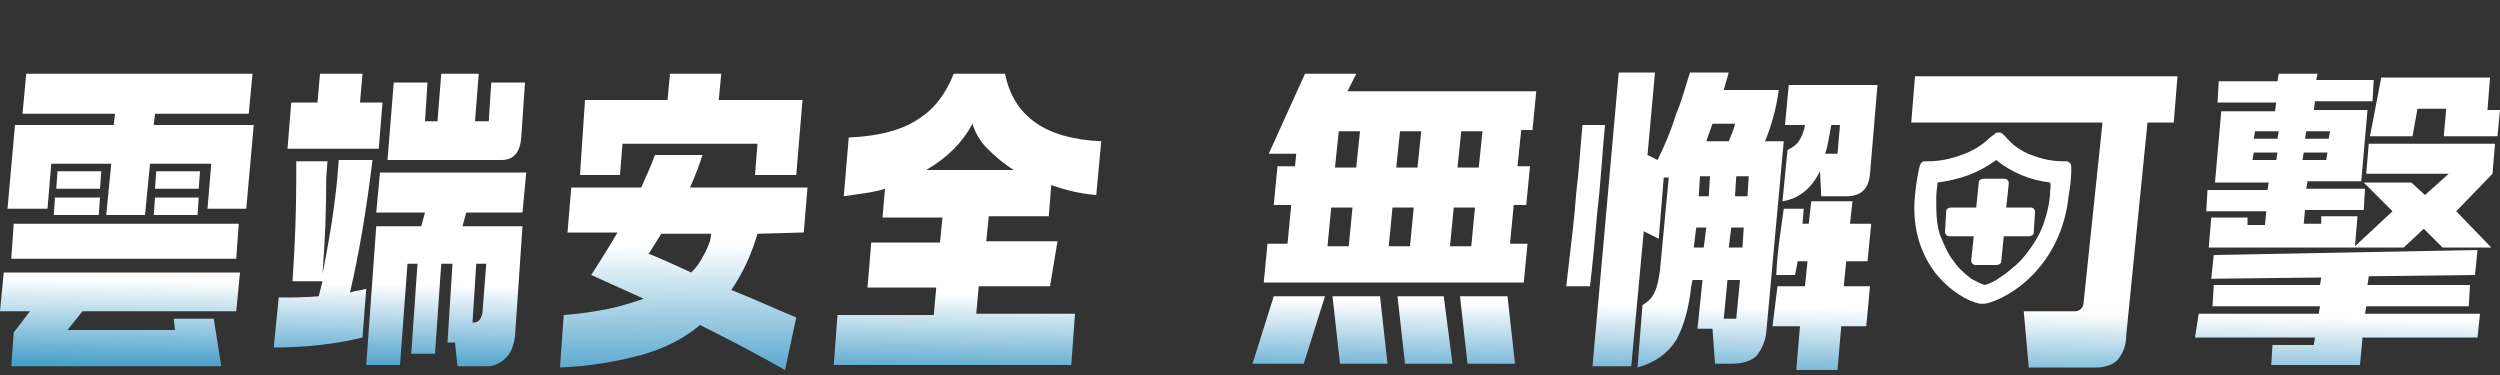
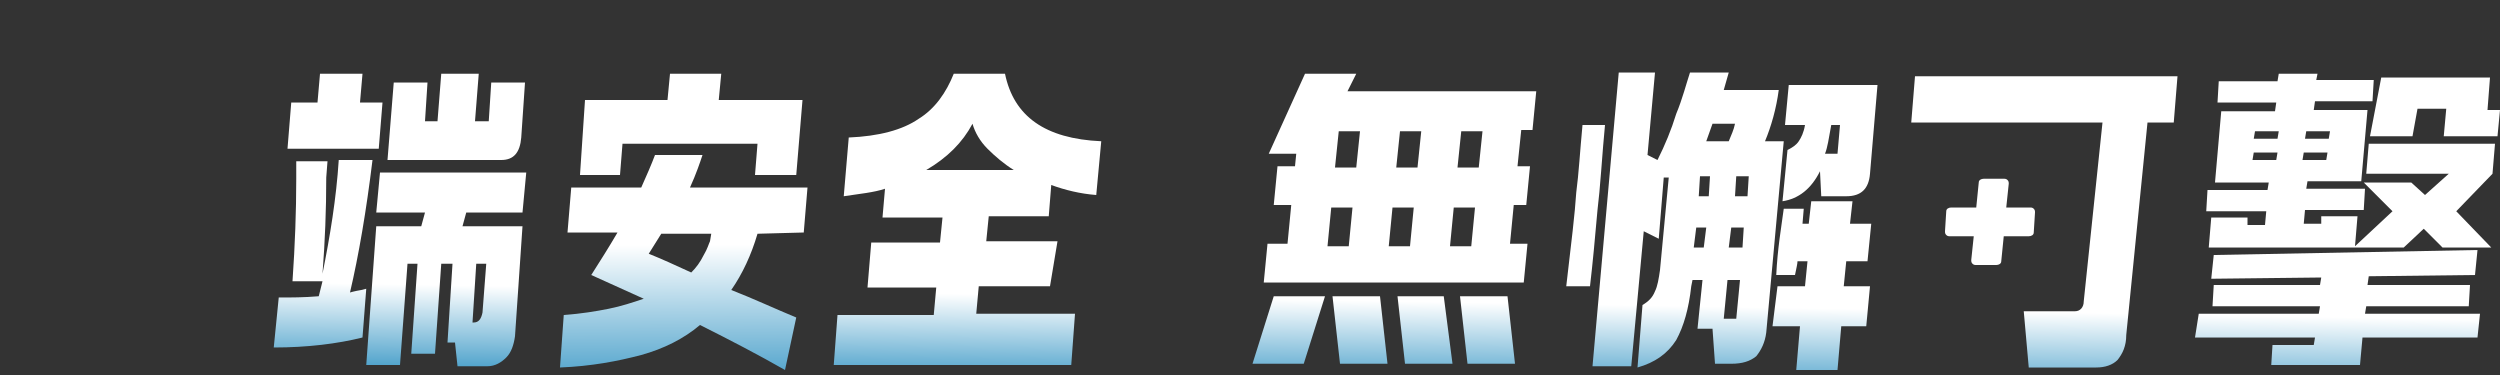
<svg xmlns="http://www.w3.org/2000/svg" xmlns:xlink="http://www.w3.org/1999/xlink" version="1.1" id="圖層_1" x="0px" y="0px" viewBox="0 0 200 30" style="enable-background:new 0 0 200 30;" xml:space="preserve">
  <rect x="0" y="0" width="200" height="30" fill="#333333" stroke="none" />
  <style type="text/css">
	.st0{clip-path:url(#SVGID_2_);}
	.st1{fill:url(#SVGID_3_);}
	.st2{fill:url(#SVGID_4_);}
	.st3{fill:url(#SVGID_5_);}
	.st4{fill:url(#SVGID_6_);}
	.st5{fill:url(#SVGID_7_);}
	.st6{fill:url(#SVGID_8_);}
	.st7{fill:url(#SVGID_9_);}
	.st8{fill:url(#SVGID_10_);}
	.st9{fill:url(#SVGID_11_);}
	.st10{fill:url(#SVGID_12_);}
	.st11{fill:url(#SVGID_13_);}
</style>
  <g>
    <defs>
      <rect id="SVGID_1_" y="0.4" width="200" height="29.2" />
    </defs>
    <clipPath id="SVGID_2_">
      <use xlink:href="#SVGID_1_" style="overflow:visible;" />
    </clipPath>
    <g class="st0">
      <g>
        <linearGradient id="SVGID_3_" gradientUnits="userSpaceOnUse" x1="55.321" y1="11.427" x2="55.38" y2="0.15" gradientTransform="matrix(1 0 0 -1 0 31)">
          <stop offset="0" style="stop-color:#FFFFFF" />
          <stop offset="1" style="stop-color:#469EC9" />
        </linearGradient>
        <path class="st1" d="M63.7,14h-3.3l0.2-2.5H49.8L49.6,14h-3.2l0.4-6h6.6l0.2-2.1h4.1l-0.2,2.1h6.7L63.7,14z" />
      </g>
      <g>
        <linearGradient id="SVGID_4_" gradientUnits="userSpaceOnUse" x1="10.051" y1="8.627" x2="9.931" y2="1.662" gradientTransform="matrix(1 0 0 -1 0 31)">
          <stop offset="0" style="stop-color:#FFFFFF" />
          <stop offset="1" style="stop-color:#469EC9" />
        </linearGradient>
-         <path class="st2" d="M19.9,9.1h-7.5L12.3,10h8l-0.6,6.7h-3.1l0.3-3.6H12l-0.4,4.1H8.5l0.4-4.1H4.1l-0.3,3.6H0.6L1.2,10h7.9     l0.1-0.9H1.8l0.3-3.2h18.1L19.9,9.1z M0.3,21.8h18.9l-0.3,3.1H6.6l-1.2,1.5H14l-0.1-0.9h3.2l0.6,3.8H0.9l0.2-2.7l1.3-1.7H0     L0.3,21.8z M1.1,17.9h18l-0.2,2.8h-18L1.1,17.9z M4.6,13.7h3.5L8,15.1H4.5L4.6,13.7z M4.4,15.8H8l-0.1,1.4H4.3L4.4,15.8z      M12.5,13.7h3.5l-0.1,1.4h-3.5L12.5,13.7z M12.4,15.8h3.5l-0.1,1.4h-3.5L12.4,15.8z" />
      </g>
      <g>
        <linearGradient id="SVGID_5_" gradientUnits="userSpaceOnUse" x1="31.939" y1="8.256" x2="31.822" y2="1.291" gradientTransform="matrix(1 0 0 -1 0 31)">
          <stop offset="0" style="stop-color:#FFFFFF" />
          <stop offset="1" style="stop-color:#469EC9" />
        </linearGradient>
        <path class="st3" d="M26.1,14.2c0,2.6-0.1,5.1-0.3,7.7c0.6-3,1.1-6,1.3-9.1h2.7c-0.5,4.1-1.1,7.6-1.8,10.6c0,0,0.3-0.1,0.9-0.2     l0.4-0.1L29,27c-2,0.5-4.4,0.8-7.1,0.8l0.4-4c1,0,2,0,3.2-0.1l0.3-1.2h-2.4c0.2-2.9,0.3-5.6,0.3-8.2v-1.4l2.5,0L26.1,14.2     L26.1,14.2z M30.3,11.9H23l0.3-3.7h2.1l0.2-2.3H29l-0.2,2.3h1.8L30.3,11.9z M30.4,13.8h11.7L41.8,17h-4.5L37,18.1h4.8l-0.6,8.8     c-0.1,0.7-0.3,1.3-0.7,1.7c-0.4,0.4-0.9,0.7-1.5,0.7h-2.4l-0.2-1.9h-0.6l0.4-6.3h-0.9l-0.5,7.2h-1.9l0.5-7.2h-0.8L32,29.2h-2.7     l0.8-11.1h3.6L34,17h-3.9L30.4,13.8L30.4,13.8z M31.5,6.6h2.7l-0.2,3.1H35l0.3-3.8h3l-0.3,3.8h1.1l0.2-3.1H42L41.7,11     c-0.1,1.2-0.6,1.8-1.6,1.8H31L31.5,6.6L31.5,6.6z M37.9,25.8c0.4,0,0.6-0.3,0.7-0.8l0.3-3.9h-0.8l-0.3,4.7H37.9z" />
      </g>
      <g>
        <linearGradient id="SVGID_6_" gradientUnits="userSpaceOnUse" x1="77.15" y1="7.489" x2="77.032" y2="0.524" gradientTransform="matrix(1 0 0 -1 0 31)">
          <stop offset="0" style="stop-color:#FFFFFF" />
          <stop offset="1" style="stop-color:#469EC9" />
        </linearGradient>
        <path class="st4" d="M85.7,29.2h-19l0.3-4h7.7l0.2-2.2h-5.5l0.3-3.6h5.5l0.2-2h-4.8l0.2-2.3c-0.9,0.3-2,0.4-3.3,0.6l0.4-4.7     c2.4-0.1,4.3-0.6,5.6-1.5c1.3-0.8,2.2-2.1,2.8-3.6h4.1c0.7,3.4,3.2,5.2,7.7,5.4l-0.4,4.3c-1.3-0.1-2.5-0.4-3.6-0.8l-0.2,2.5h-4.8     l-0.2,2h5.7L84,22.9h-5.7l-0.2,2.2H86L85.7,29.2z M81.1,13.6c-0.8-0.5-1.5-1.1-2.1-1.7c-0.6-0.6-1-1.3-1.2-2     c-0.8,1.5-2,2.7-3.7,3.7H81.1L81.1,13.6z" />
      </g>
      <g>
        <linearGradient id="SVGID_7_" gradientUnits="userSpaceOnUse" x1="111.468" y1="6.907" x2="111.35" y2="-5.795512e-02" gradientTransform="matrix(1 0 0 -1 0 31)">
          <stop offset="0" style="stop-color:#FFFFFF" />
          <stop offset="1" style="stop-color:#469EC9" />
        </linearGradient>
        <path class="st5" d="M107.8,7.3h15.1l-0.3,3.1h-0.9l-0.3,2.9h1l-0.3,3.1h-1l-0.3,3.1h1.4l-0.3,3.1h-20.8l0.3-3.1h1.6l0.3-3.1     h-1.4l0.3-3.1h1.4l0.1-1h-2.2l2.9-6.4h4.1L107.8,7.3L107.8,7.3z M101.9,23.7h4.1l-1.7,5.4h-4.1L101.9,23.7z M108.5,13.4l0.3-2.9     h-1.7l-0.3,2.9H108.5z M107.9,19.7l0.3-3.1h-1.7l-0.3,3.1H107.9z M110.4,23.7l0.6,5.4h-3.8l-0.6-5.4H110.4z M113.4,13.4l0.3-2.9     h-1.7l-0.3,2.9H113.4z M112.8,19.7l0.3-3.1h-1.7l-0.3,3.1H112.8z M115.5,23.7l0.7,5.4h-3.8l-0.6-5.4H115.5z M118.3,13.4l0.3-2.9     h-1.7l-0.3,2.9H118.3z M117.7,19.7l0.3-3.1h-1.7l-0.3,3.1H117.7z M120.6,23.7l0.6,5.4h-3.8l-0.6-5.4H120.6z" />
      </g>
      <g>
        <linearGradient id="SVGID_8_" gradientUnits="userSpaceOnUse" x1="137.596" y1="6.466" x2="137.479" y2="-0.499" gradientTransform="matrix(1 0 0 -1 0 31)">
          <stop offset="0" style="stop-color:#FFFFFF" />
          <stop offset="1" style="stop-color:#469EC9" />
        </linearGradient>
        <path class="st6" d="M126.1,15.4c0.2-1.5,0.3-3.3,0.5-5.4h1.8c-0.1,1.1-0.2,2.2-0.3,3.6c-0.1,1.3-0.2,2.4-0.3,3.2     c-0.2,2.3-0.4,4.4-0.6,6.1h-1.9C125.7,19.5,126,17,126.1,15.4L126.1,15.4z M132.4,5.8l-0.6,6.6l0.8,0.4c0.6-1.2,1.1-2.4,1.5-3.7     c0.5-1.2,0.8-2.4,1.1-3.3h3.1l-0.4,1.4h4.4c-0.2,1.5-0.6,2.9-1.1,4.1h1.5l-1.4,15.3c-0.1,0.8-0.4,1.4-0.8,1.9     c-0.5,0.4-1.1,0.6-2,0.6h-1.3l-0.2-2.8h-1.2l0.4-3.9h-0.8l-0.1,0.5c-0.2,1.8-0.6,3.2-1.2,4.3c-0.7,1.1-1.7,1.8-3.1,2.2l0.4-5     c0.5-0.3,0.8-0.6,1-1.1c0.2-0.4,0.3-1,0.4-1.7l0.7-7.4h-0.4l-0.4,4.9l-1.2-0.6l-1,10.8h-3.1l2.1-23.5L132.4,5.8L132.4,5.8z      M136.3,19.8l0.2-1.6h-0.8l-0.2,1.6H136.3z M136.7,15.7l0.1-1.6H136l-0.1,1.6H136.7z M138.3,11.3c0.2-0.5,0.4-0.9,0.5-1.4H137     l-0.5,1.4H138.3z M138.9,25.5l0.3-3.1h-1l-0.3,3.1H138.9z M139.4,19.8l0.1-1.6h-1l-0.2,1.6H139.4z M139.8,15.7l0.1-1.6h-1     l-0.1,1.6H139.8z M142.7,16.7h1.6l-0.1,1.2h0.5l0.2-1.8h3.3l-0.2,1.8h1.7l-0.3,3h-1.7l-0.2,2h2.1l-0.3,3.2h-2l-0.3,3.5h-3.3     l0.3-3.5h-2.2l0.4-3.2h2.2l0.2-2h-0.8c0,0.2-0.1,0.6-0.2,1.1h-1.5C142.2,19.9,142.5,18.2,142.7,16.7L142.7,16.7z M143.9,11.3     c0.2-0.3,0.4-0.7,0.5-1.3h-1.6l0.3-3.2h7.1l-0.6,7.1c-0.1,1.2-0.7,1.8-1.9,1.8h-2l-0.1-2c-0.7,1.4-1.7,2.2-3,2.4l0.4-4.1     C143.4,11.8,143.7,11.6,143.9,11.3L143.9,11.3z M147,12.3l0.2-2.3h-0.7c-0.2,1.1-0.3,1.8-0.5,2.3H147L147,12.3z" />
      </g>
      <g>
        <linearGradient id="SVGID_9_" gradientUnits="userSpaceOnUse" x1="187.732" y1="5.615" x2="187.615" y2="-1.35" gradientTransform="matrix(1 0 0 -1 0 31)">
          <stop offset="0" style="stop-color:#FFFFFF" />
          <stop offset="1" style="stop-color:#469EC9" />
        </linearGradient>
        <path class="st7" d="M185.3,6.4h4.6l-0.1,1.7h-4.6l-0.1,0.7h4.3l-0.5,5.7h-4.3l-0.1,0.6h4.7l-0.1,1.7h-4.7l-0.1,1.1h1.4l0-0.6     h2.9l-0.2,2.4l3-2.8l-2.3-2.3h3.8l1.1,1l1.9-1.7h-6.6l0.2-2.4h10.1l-0.2,2.4l-2.9,3l2.8,2.9h-3.9l-1.5-1.5l-1.6,1.5h-4l0,0h-11.6     l0.2-2.4h2.9l0,0.6h1.4l0.1-1.1h-4.8l0.1-1.7h4.8l0.1-0.6h-4.3l0.5-5.7h4.3l0.1-0.7h-4.7l0.1-1.7h4.7l0.1-0.6h3.1L185.3,6.4     L185.3,6.4z M175.9,25.1h9.6l0.1-0.6H177l0.1-1.7h8.5l0.1-0.6l-8.8,0.1l0.2-1.9l21.1-0.4L198,22l-8.5,0.1l-0.1,0.7h8.2l-0.1,1.7     h-8.2l-0.1,0.6h9.2l-0.2,1.9h-9.2l-0.2,2.2h-7.1l0.1-1.6h3.3l0.1-0.6h-9.6L175.9,25.1z M182.2,11.1l0.1-0.6h-1.9l-0.1,0.6H182.2z      M182.1,12.8l0.1-0.6h-1.9l-0.1,0.6H182.1z M186.3,11.1l0.1-0.6h-1.9l-0.1,0.6H186.3z M186.1,12.8l0.1-0.6h-1.9l-0.1,0.6H186.1z      M190.5,6.2h8.7L199,8.8h1l-0.2,2.1h-4.3l0.2-2.2h-2.3l-0.4,2.2h-3.4L190.5,6.2z" />
      </g>
      <g>
        <linearGradient id="SVGID_10_" gradientUnits="userSpaceOnUse" x1="163.244" y1="6.032" x2="163.125" y2="-0.936" gradientTransform="matrix(1 0 0 -1 0 31)">
          <stop offset="0" style="stop-color:#FFFFFF" />
          <stop offset="1" style="stop-color:#469EC9" />
        </linearGradient>
        <path class="st8" d="M169.4,28.8c-0.4,0.4-1,0.6-1.7,0.6h-5.4l-0.4-4.5h4.1c0.4,0,0.7-0.3,0.7-0.8l1.5-14.3h-15.3l0.3-3.7h21     l-0.3,3.7h-2.1l-1.7,17C170.1,27.7,169.8,28.3,169.4,28.8L169.4,28.8z" />
        <linearGradient id="SVGID_11_" gradientUnits="userSpaceOnUse" x1="159.333" y1="6.097" x2="159.215" y2="-0.868" gradientTransform="matrix(1 0 0 -1 0 31)">
          <stop offset="0" style="stop-color:#FFFFFF" />
          <stop offset="1" style="stop-color:#469EC9" />
        </linearGradient>
-         <path class="st9" d="M165.7,13.7l0-0.4c0-0.2-0.2-0.4-0.4-0.4H165c-0.9,0-1.7-0.2-2.5-0.5c-0.8-0.3-1.5-0.8-2-1.4l-0.3-0.3     c-0.1-0.1-0.2-0.1-0.3-0.1s-0.2,0-0.3,0.1l-0.4,0.3c-0.6,0.6-1.4,1.1-2.3,1.4c-0.8,0.3-1.7,0.5-2.6,0.5H154     c-0.2,0-0.3,0.1-0.4,0.3l-0.1,0.4c0,0-0.2,0.9-0.3,2c-0.3,3,0.7,5,1.6,6.2c1.2,1.5,2.6,2.3,3.6,2.5l0.1,0c0,0,0.1,0,0.1,0     c0,0,0,0,0.1,0l0.1,0c1-0.2,2.6-1,4-2.5c1.1-1.2,2.4-3.2,2.7-6.2C165.7,14.5,165.7,13.7,165.7,13.7L165.7,13.7z M164,15.6     c-0.1,1.1-0.4,2.1-0.8,3c-0.4,0.8-0.9,1.5-1.5,2.2c-0.5,0.5-1.1,1-1.7,1.4c-0.4,0.3-0.9,0.5-1.2,0.6c-0.4-0.1-0.7-0.3-1.1-0.5     c-0.5-0.4-1-0.8-1.4-1.4c-0.5-0.6-0.8-1.4-1.1-2.1c-0.3-0.9-0.3-1.9-0.3-3c0-0.5,0.1-0.9,0.1-1.2c0.8-0.1,1.7-0.3,2.5-0.6     c0.8-0.3,1.5-0.7,2.2-1.2c0.6,0.5,1.3,0.9,2,1.2c0.7,0.3,1.5,0.5,2.3,0.6C164.1,14.8,164,15.2,164,15.6L164,15.6z" />
        <linearGradient id="SVGID_12_" gradientUnits="userSpaceOnUse" x1="159.17" y1="6.1" x2="159.053" y2="-0.866" gradientTransform="matrix(1 0 0 -1 0 31)">
          <stop offset="0" style="stop-color:#FFFFFF" />
          <stop offset="1" style="stop-color:#469EC9" />
        </linearGradient>
        <path class="st10" d="M160.7,14.7c0-0.1,0-0.2-0.1-0.3c-0.1-0.1-0.2-0.1-0.3-0.1h-1.6c-0.2,0-0.4,0.1-0.4,0.3l-0.2,2h-2     c-0.2,0-0.4,0.1-0.4,0.3l-0.1,1.6c0,0.1,0,0.2,0.1,0.3c0.1,0.1,0.2,0.1,0.3,0.1h1.9l-0.2,1.9c0,0.1,0,0.2,0.1,0.3     c0.1,0.1,0.2,0.1,0.3,0.1h1.6c0.2,0,0.4-0.1,0.4-0.3l0.2-2h2c0.2,0,0.4-0.1,0.4-0.3l0.1-1.6c0-0.1,0-0.2-0.1-0.3     s-0.2-0.1-0.3-0.1h-1.9L160.7,14.7z" />
      </g>
      <g>
        <linearGradient id="SVGID_13_" gradientUnits="userSpaceOnUse" x1="54.685" y1="11.422" x2="54.744" y2="0.148" gradientTransform="matrix(1 0 0 -1 0 31)">
          <stop offset="0" style="stop-color:#FFFFFF" />
          <stop offset="1" style="stop-color:#469EC9" />
        </linearGradient>
        <path class="st11" d="M64.3,18.6l0.3-3.6h-9.4c0.5-1.1,0.8-2,1-2.6h-3.8c-0.3,0.8-0.7,1.7-1.1,2.6h-5.6l-0.3,3.6h4     c-0.7,1.2-1.4,2.3-2.1,3.4l4.2,1.9c-0.9,0.3-1.8,0.6-2.8,0.8c-1,0.2-2.2,0.4-3.6,0.5l-0.3,4.2c2.5-0.1,4.6-0.5,6.5-1     c1.8-0.5,3.4-1.3,4.7-2.4c2.4,1.2,4.7,2.4,6.8,3.6l0.9-4.2c-1.7-0.7-3.4-1.5-5.2-2.2c0.9-1.3,1.6-2.8,2.1-4.5L64.3,18.6     L64.3,18.6z M56.8,19.3c-0.1,0.2-0.2,0.6-0.5,1.1c-0.3,0.6-0.6,1-1,1.4c-1.3-0.6-2.4-1.1-3.4-1.5l1-1.6h4L56.8,19.3L56.8,19.3z" />
      </g>
    </g>
  </g>
</svg>